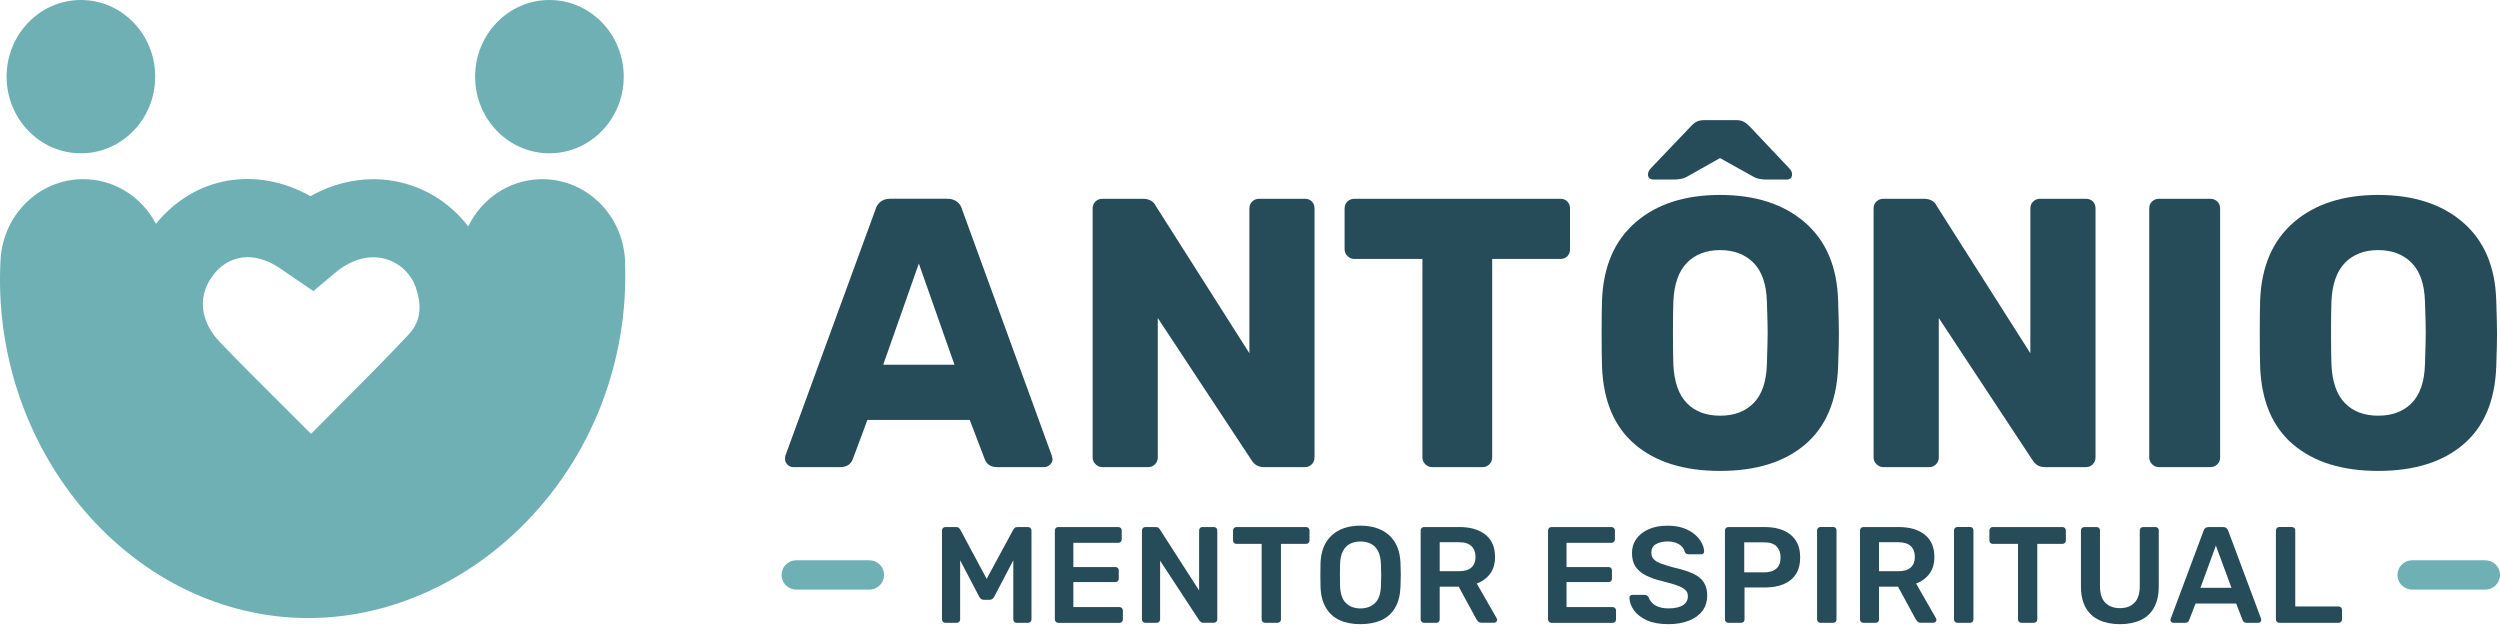
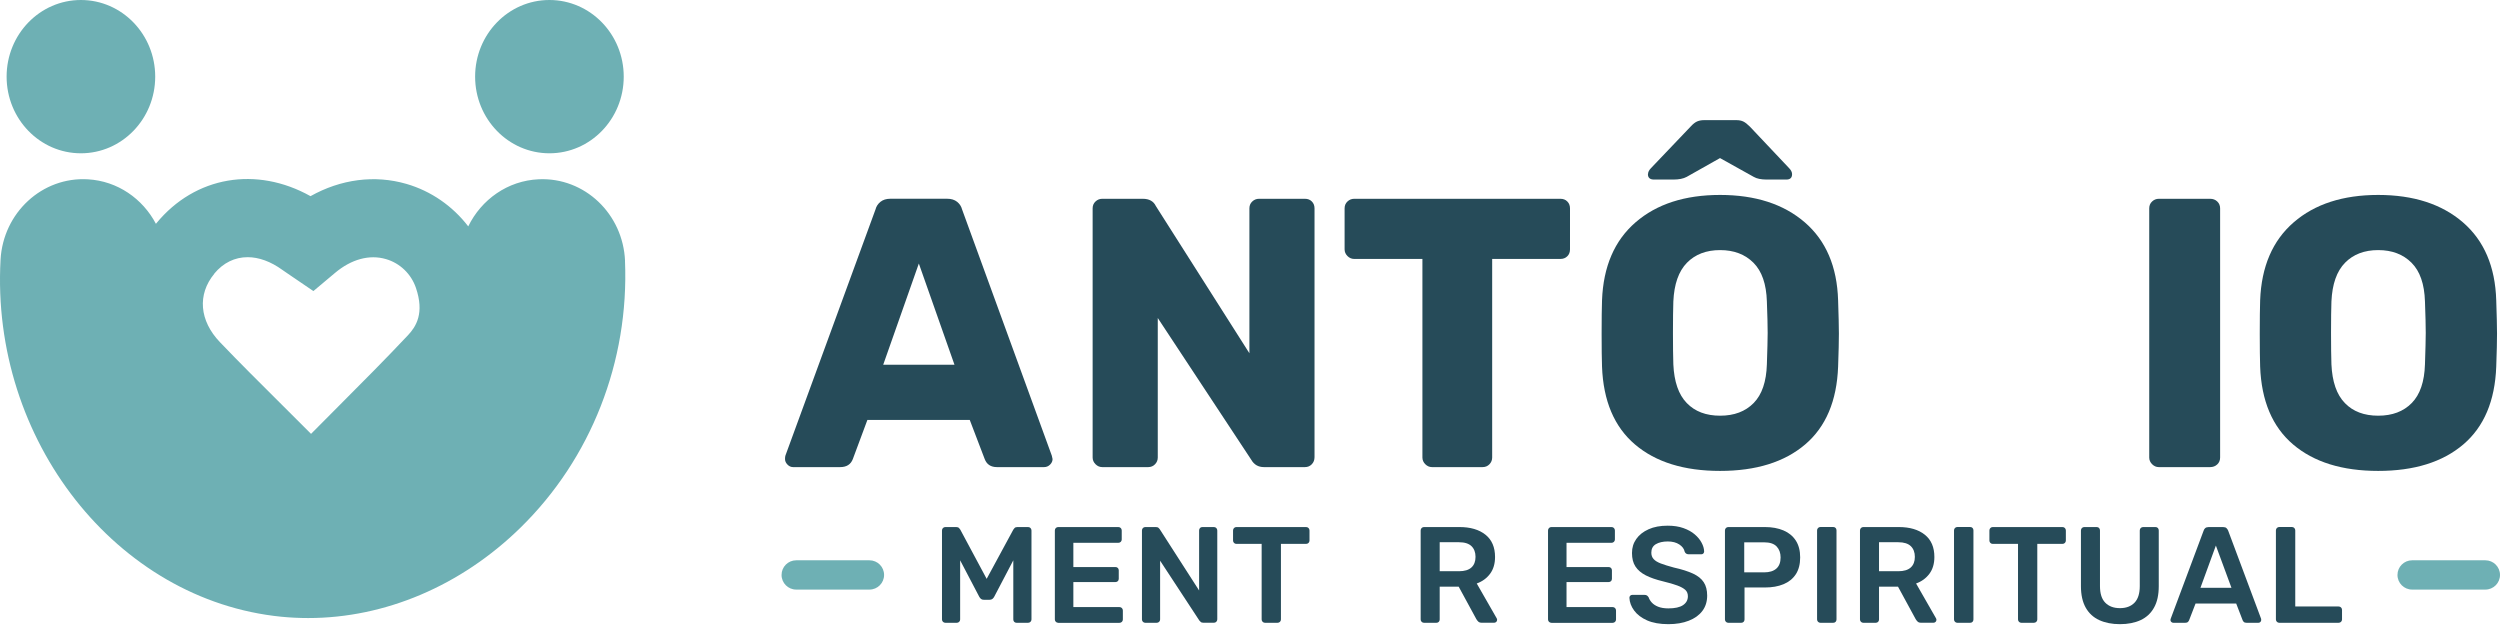
<svg xmlns="http://www.w3.org/2000/svg" width="205" height="52" viewBox="0 0 205 52" fill="none">
  <path d="M64.576 38.098C64.44 37.962 64.372 37.81 64.372 37.642C64.372 37.518 64.384 37.422 64.404 37.358L71.79 17.178C71.854 16.926 71.99 16.717 72.198 16.549C72.407 16.381 72.679 16.297 73.015 16.297H77.667C78.003 16.297 78.275 16.381 78.484 16.549C78.692 16.717 78.828 16.926 78.892 17.178L86.246 37.358L86.31 37.642C86.31 37.81 86.242 37.962 86.106 38.098C85.969 38.234 85.805 38.303 85.617 38.303H81.75C81.246 38.303 80.913 38.082 80.745 37.642L79.52 34.435H71.126L69.933 37.642C69.765 38.082 69.42 38.303 68.896 38.303H65.029C64.861 38.303 64.709 38.234 64.573 38.098H64.576ZM78.267 29.908L75.345 21.609L72.423 29.908H78.271H78.267Z" fill="#264B59" />
  <path d="M89.833 38.066C89.677 37.91 89.596 37.726 89.596 37.518V17.086C89.596 16.854 89.677 16.665 89.833 16.521C89.989 16.373 90.173 16.301 90.381 16.301H93.712C94.236 16.301 94.592 16.501 94.781 16.898L102.451 28.967V17.086C102.451 16.854 102.531 16.665 102.687 16.521C102.843 16.373 103.027 16.301 103.235 16.301H107.006C107.238 16.301 107.427 16.373 107.571 16.521C107.719 16.669 107.791 16.858 107.791 17.086V37.486C107.791 37.718 107.719 37.91 107.571 38.066C107.423 38.222 107.234 38.303 107.006 38.303H103.644C103.183 38.303 102.835 38.102 102.607 37.706L94.937 26.077V37.518C94.937 37.726 94.865 37.91 94.716 38.066C94.568 38.222 94.38 38.303 94.152 38.303H90.381C90.173 38.303 89.989 38.222 89.833 38.066Z" fill="#264B59" />
  <path d="M116.874 38.066C116.718 37.91 116.638 37.726 116.638 37.518V21.233H111.041C110.833 21.233 110.649 21.153 110.493 20.997C110.337 20.841 110.257 20.657 110.257 20.448V17.086C110.257 16.854 110.337 16.665 110.493 16.521C110.649 16.373 110.833 16.301 111.041 16.301H127.955C128.187 16.301 128.375 16.373 128.519 16.521C128.667 16.669 128.74 16.858 128.74 17.086V20.448C128.74 20.68 128.667 20.869 128.519 21.013C128.371 21.161 128.183 21.233 127.955 21.233H122.358V37.518C122.358 37.726 122.286 37.91 122.138 38.066C121.99 38.222 121.802 38.303 121.574 38.303H117.423C117.214 38.303 117.03 38.222 116.874 38.066Z" fill="#264B59" />
  <path d="M134.068 36.445C132.37 35 131.47 32.874 131.366 30.064C131.345 29.456 131.333 28.555 131.333 27.362C131.333 26.169 131.345 25.236 131.366 24.628C131.47 21.861 132.386 19.728 134.116 18.231C135.845 16.733 138.155 15.985 141.045 15.985C143.936 15.985 146.253 16.733 147.991 18.231C149.728 19.728 150.641 21.861 150.725 24.628C150.765 25.845 150.789 26.753 150.789 27.362C150.789 27.97 150.769 28.851 150.725 30.064C150.621 32.874 149.72 35 148.023 36.445C146.325 37.89 144 38.615 141.045 38.615C138.091 38.615 135.765 37.89 134.068 36.445ZM135.137 14.283C135.137 14.115 135.221 13.947 135.389 13.779L138.627 10.384C138.815 10.176 138.996 10.032 139.16 9.96C139.328 9.888 139.516 9.852 139.724 9.852H142.394C142.602 9.852 142.787 9.888 142.943 9.96C143.099 10.032 143.283 10.176 143.491 10.384L146.698 13.779C146.866 13.947 146.95 14.115 146.95 14.283C146.95 14.576 146.794 14.724 146.478 14.724H144.876C144.416 14.724 144.06 14.652 143.807 14.504L141.041 12.962L138.307 14.504C138.035 14.652 137.667 14.724 137.206 14.724H135.633C135.297 14.724 135.129 14.576 135.129 14.283H135.137ZM143.799 33.05C144.48 32.358 144.84 31.301 144.884 29.876C144.924 28.659 144.948 27.802 144.948 27.298C144.948 26.753 144.928 25.893 144.884 24.72C144.84 23.295 144.476 22.238 143.783 21.545C143.091 20.853 142.182 20.508 141.049 20.508C139.916 20.508 139.012 20.853 138.331 21.545C137.651 22.238 137.278 23.295 137.214 24.72C137.194 25.308 137.182 26.165 137.182 27.298C137.182 28.431 137.194 29.267 137.214 29.876C137.278 31.301 137.643 32.358 138.315 33.05C138.984 33.743 139.896 34.087 141.049 34.087C142.202 34.087 143.119 33.743 143.799 33.05Z" fill="#264B59" />
-   <path d="M153.871 38.066C153.715 37.91 153.635 37.726 153.635 37.518V17.086C153.635 16.854 153.715 16.665 153.871 16.521C154.028 16.373 154.212 16.301 154.42 16.301H157.751C158.275 16.301 158.631 16.501 158.819 16.898L166.489 28.967V17.086C166.489 16.854 166.57 16.665 166.726 16.521C166.882 16.373 167.066 16.301 167.278 16.301H171.049C171.281 16.301 171.469 16.373 171.614 16.521C171.762 16.669 171.834 16.858 171.834 17.086V37.486C171.834 37.718 171.762 37.91 171.614 38.066C171.465 38.222 171.277 38.303 171.049 38.303H167.686C167.226 38.303 166.878 38.102 166.65 37.706L158.98 26.077V37.518C158.98 37.726 158.907 37.91 158.759 38.066C158.611 38.222 158.423 38.303 158.195 38.303H154.424C154.216 38.303 154.032 38.222 153.875 38.066H153.871Z" fill="#264B59" />
  <path d="M176.474 38.066C176.317 37.91 176.237 37.726 176.237 37.518V17.086C176.237 16.854 176.317 16.665 176.474 16.521C176.63 16.373 176.814 16.301 177.022 16.301H181.233C181.465 16.301 181.658 16.373 181.814 16.521C181.97 16.669 182.05 16.858 182.05 17.086V37.518C182.05 37.75 181.97 37.938 181.814 38.082C181.658 38.23 181.461 38.303 181.233 38.303H177.022C176.814 38.303 176.63 38.222 176.474 38.066Z" fill="#264B59" />
  <path d="M188.034 36.445C186.337 35 185.436 32.874 185.332 30.064C185.312 29.456 185.3 28.555 185.3 27.362C185.3 26.169 185.312 25.236 185.332 24.628C185.436 21.861 186.353 19.728 188.083 18.231C189.812 16.733 192.122 15.985 195.012 15.985C197.902 15.985 200.22 16.733 201.958 18.231C203.695 19.728 204.608 21.861 204.692 24.628C204.732 25.845 204.756 26.753 204.756 27.362C204.756 27.97 204.736 28.851 204.692 30.064C204.588 32.874 203.687 35 201.99 36.445C200.292 37.89 197.966 38.615 195.012 38.615C192.058 38.615 189.732 37.89 188.034 36.445ZM197.762 33.05C198.443 32.358 198.803 31.301 198.847 29.876C198.887 28.659 198.911 27.802 198.911 27.298C198.911 26.753 198.891 25.893 198.847 24.72C198.803 23.295 198.439 22.238 197.746 21.545C197.054 20.853 196.145 20.508 195.012 20.508C193.879 20.508 192.974 20.853 192.294 21.545C191.613 22.238 191.241 23.295 191.177 24.72C191.157 25.308 191.145 26.165 191.145 27.298C191.145 28.431 191.157 29.267 191.177 29.876C191.241 31.301 191.605 32.358 192.278 33.05C192.946 33.743 193.859 34.087 195.012 34.087C196.165 34.087 197.082 33.743 197.762 33.05Z" fill="#264B59" />
  <path d="M77.523 51.069C77.439 51.069 77.375 51.041 77.323 50.989C77.271 50.937 77.243 50.873 77.243 50.797V43.499C77.243 43.415 77.271 43.351 77.323 43.298C77.375 43.246 77.443 43.218 77.523 43.218H78.408C78.512 43.218 78.592 43.246 78.644 43.303C78.696 43.359 78.728 43.403 78.744 43.431L80.906 47.466L83.091 43.431C83.107 43.403 83.139 43.359 83.191 43.303C83.243 43.246 83.323 43.218 83.428 43.218H84.3C84.384 43.218 84.448 43.246 84.5 43.298C84.552 43.351 84.581 43.419 84.581 43.499V50.797C84.581 50.873 84.552 50.937 84.5 50.989C84.448 51.041 84.38 51.069 84.3 51.069H83.359C83.275 51.069 83.211 51.041 83.163 50.989C83.115 50.937 83.091 50.873 83.091 50.797V45.945L81.522 48.939C81.486 49.007 81.438 49.063 81.378 49.111C81.318 49.159 81.238 49.183 81.142 49.183H80.681C80.577 49.183 80.497 49.159 80.441 49.111C80.385 49.063 80.337 49.003 80.301 48.939L78.732 45.945V50.797C78.732 50.873 78.704 50.937 78.652 50.989C78.6 51.041 78.536 51.069 78.46 51.069H77.519H77.523Z" fill="#264B59" />
  <path d="M86.77 51.069C86.694 51.069 86.63 51.041 86.578 50.989C86.526 50.937 86.498 50.873 86.498 50.797V43.499C86.498 43.415 86.526 43.351 86.578 43.298C86.63 43.246 86.694 43.218 86.77 43.218H91.702C91.786 43.218 91.85 43.246 91.902 43.298C91.954 43.351 91.982 43.419 91.982 43.499V44.239C91.982 44.315 91.954 44.379 91.902 44.431C91.85 44.483 91.782 44.511 91.702 44.511H88.015V46.497H91.458C91.542 46.497 91.606 46.521 91.658 46.569C91.71 46.617 91.738 46.685 91.738 46.765V47.462C91.738 47.546 91.71 47.61 91.658 47.658C91.606 47.706 91.538 47.73 91.458 47.73H88.015V49.78H91.794C91.878 49.78 91.942 49.808 91.994 49.86C92.046 49.912 92.074 49.98 92.074 50.06V50.8C92.074 50.877 92.046 50.941 91.994 50.993C91.942 51.045 91.874 51.073 91.794 51.073H86.774L86.77 51.069Z" fill="#264B59" />
  <path d="M93.912 51.069C93.836 51.069 93.772 51.041 93.72 50.989C93.668 50.937 93.64 50.873 93.64 50.797V43.499C93.64 43.415 93.668 43.351 93.72 43.298C93.772 43.246 93.836 43.218 93.912 43.218H94.777C94.881 43.218 94.957 43.242 95.005 43.291C95.053 43.339 95.085 43.375 95.101 43.399L98.327 48.419V43.499C98.327 43.415 98.351 43.351 98.399 43.298C98.448 43.246 98.511 43.218 98.596 43.218H99.536C99.62 43.218 99.684 43.246 99.737 43.298C99.788 43.351 99.817 43.419 99.817 43.499V50.785C99.817 50.868 99.788 50.933 99.737 50.985C99.684 51.037 99.62 51.065 99.544 51.065H98.672C98.568 51.065 98.492 51.037 98.448 50.985C98.403 50.933 98.367 50.901 98.347 50.885L95.129 45.977V50.797C95.129 50.873 95.101 50.937 95.049 50.989C94.997 51.041 94.929 51.069 94.849 51.069H93.908H93.912Z" fill="#264B59" />
  <path d="M103.728 51.069C103.652 51.069 103.588 51.041 103.536 50.989C103.484 50.937 103.455 50.873 103.455 50.797V44.599H101.382C101.306 44.599 101.242 44.572 101.19 44.52C101.138 44.467 101.11 44.403 101.11 44.327V43.499C101.11 43.415 101.138 43.351 101.19 43.298C101.242 43.246 101.306 43.218 101.382 43.218H107.098C107.182 43.218 107.246 43.246 107.299 43.298C107.351 43.351 107.379 43.419 107.379 43.499V44.327C107.379 44.403 107.351 44.467 107.299 44.52C107.246 44.572 107.178 44.599 107.098 44.599H105.037V50.797C105.037 50.873 105.009 50.937 104.957 50.989C104.905 51.041 104.837 51.069 104.757 51.069H103.724H103.728Z" fill="#264B59" />
-   <path d="M111.554 51.181C110.889 51.181 110.317 51.069 109.841 50.849C109.364 50.628 108.988 50.288 108.72 49.828C108.451 49.367 108.303 48.795 108.283 48.106C108.275 47.786 108.271 47.466 108.271 47.154C108.271 46.841 108.271 46.517 108.283 46.189C108.307 45.508 108.455 44.94 108.732 44.483C109.008 44.027 109.388 43.683 109.869 43.451C110.349 43.218 110.913 43.102 111.554 43.102C112.194 43.102 112.759 43.218 113.247 43.451C113.732 43.683 114.116 44.027 114.392 44.483C114.668 44.94 114.816 45.508 114.84 46.189C114.856 46.517 114.864 46.837 114.864 47.154C114.864 47.47 114.856 47.786 114.84 48.106C114.816 48.795 114.672 49.367 114.404 49.828C114.136 50.288 113.76 50.628 113.279 50.849C112.799 51.069 112.222 51.181 111.558 51.181H111.554ZM111.554 49.892C112.038 49.892 112.435 49.748 112.743 49.459C113.051 49.171 113.215 48.703 113.235 48.054C113.251 47.726 113.259 47.422 113.259 47.142C113.259 46.861 113.251 46.561 113.235 46.241C113.219 45.809 113.139 45.456 112.995 45.18C112.851 44.908 112.655 44.708 112.407 44.587C112.158 44.463 111.874 44.403 111.554 44.403C111.234 44.403 110.961 44.463 110.713 44.587C110.465 44.712 110.269 44.908 110.125 45.18C109.981 45.452 109.897 45.804 109.885 46.241C109.877 46.561 109.873 46.861 109.873 47.142C109.873 47.422 109.873 47.726 109.885 48.054C109.909 48.703 110.073 49.175 110.377 49.459C110.681 49.748 111.077 49.892 111.554 49.892Z" fill="#264B59" />
  <path d="M116.766 51.069C116.69 51.069 116.626 51.041 116.574 50.989C116.522 50.937 116.494 50.873 116.494 50.797V43.499C116.494 43.415 116.522 43.351 116.574 43.298C116.626 43.246 116.69 43.218 116.766 43.218H119.668C120.573 43.218 121.285 43.427 121.81 43.847C122.334 44.267 122.594 44.876 122.594 45.672C122.594 46.225 122.458 46.685 122.186 47.05C121.914 47.414 121.55 47.682 121.093 47.846L122.731 50.704C122.755 50.748 122.763 50.788 122.763 50.828C122.763 50.897 122.739 50.953 122.691 50.997C122.643 51.041 122.586 51.065 122.526 51.065H121.506C121.378 51.065 121.281 51.033 121.213 50.965C121.145 50.897 121.093 50.828 121.057 50.764L119.612 48.106H118.055V50.797C118.055 50.873 118.031 50.937 117.983 50.989C117.935 51.041 117.871 51.069 117.787 51.069H116.766ZM118.055 46.841H119.636C120.092 46.841 120.433 46.737 120.657 46.533C120.881 46.329 120.993 46.037 120.993 45.664C120.993 45.292 120.881 44.996 120.661 44.784C120.441 44.572 120.101 44.463 119.636 44.463H118.055V46.841Z" fill="#264B59" />
  <path d="M127.21 51.069C127.134 51.069 127.07 51.041 127.018 50.989C126.966 50.937 126.938 50.873 126.938 50.797V43.499C126.938 43.415 126.966 43.351 127.018 43.298C127.07 43.246 127.134 43.218 127.21 43.218H132.142C132.226 43.218 132.29 43.246 132.342 43.298C132.394 43.351 132.422 43.419 132.422 43.499V44.239C132.422 44.315 132.394 44.379 132.342 44.431C132.29 44.483 132.222 44.511 132.142 44.511H128.455V46.497H131.898C131.982 46.497 132.046 46.521 132.098 46.569C132.15 46.617 132.178 46.685 132.178 46.765V47.462C132.178 47.546 132.15 47.61 132.098 47.658C132.046 47.706 131.978 47.73 131.898 47.73H128.455V49.78H132.234C132.318 49.78 132.382 49.808 132.434 49.86C132.486 49.912 132.514 49.98 132.514 50.06V50.8C132.514 50.877 132.486 50.941 132.434 50.993C132.382 51.045 132.314 51.073 132.234 51.073H127.214L127.21 51.069Z" fill="#264B59" />
  <path d="M136.806 51.181C136.109 51.181 135.529 51.077 135.064 50.873C134.6 50.668 134.244 50.396 134 50.064C133.755 49.732 133.627 49.383 133.611 49.015C133.611 48.947 133.635 48.891 133.679 48.847C133.723 48.803 133.779 48.779 133.848 48.779H134.844C134.94 48.779 135.012 48.799 135.064 48.839C135.113 48.879 135.157 48.931 135.193 48.991C135.237 49.131 135.325 49.275 135.449 49.411C135.577 49.551 135.749 49.664 135.969 49.752C136.189 49.84 136.47 49.888 136.806 49.888C137.342 49.888 137.747 49.8 138.011 49.62C138.275 49.439 138.407 49.199 138.407 48.891C138.407 48.675 138.335 48.499 138.195 48.37C138.055 48.242 137.835 48.118 137.538 48.01C137.242 47.902 136.854 47.786 136.366 47.67C135.805 47.534 135.337 47.374 134.96 47.182C134.584 46.989 134.3 46.749 134.108 46.457C133.916 46.165 133.823 45.797 133.823 45.348C133.823 44.9 133.94 44.532 134.176 44.195C134.412 43.859 134.748 43.595 135.185 43.399C135.621 43.202 136.141 43.106 136.75 43.106C137.234 43.106 137.667 43.17 138.039 43.303C138.411 43.435 138.723 43.607 138.968 43.819C139.216 44.031 139.404 44.259 139.532 44.504C139.664 44.748 139.732 44.984 139.74 45.216C139.74 45.276 139.72 45.332 139.68 45.38C139.64 45.428 139.58 45.452 139.508 45.452H138.467C138.407 45.452 138.347 45.436 138.287 45.408C138.227 45.38 138.179 45.324 138.143 45.24C138.099 45.008 137.951 44.812 137.707 44.648C137.458 44.483 137.142 44.399 136.754 44.399C136.366 44.399 136.025 44.475 135.777 44.624C135.529 44.772 135.409 45.004 135.409 45.32C135.409 45.528 135.469 45.704 135.593 45.84C135.717 45.981 135.913 46.101 136.185 46.205C136.458 46.309 136.818 46.421 137.266 46.541C137.903 46.681 138.419 46.849 138.823 47.033C139.228 47.222 139.524 47.458 139.708 47.746C139.896 48.034 139.988 48.399 139.988 48.839C139.988 49.331 139.856 49.752 139.592 50.1C139.328 50.448 138.956 50.716 138.475 50.901C137.995 51.089 137.438 51.181 136.806 51.181Z" fill="#264B59" />
  <path d="M141.718 51.069C141.642 51.069 141.578 51.041 141.526 50.989C141.474 50.937 141.446 50.873 141.446 50.797V43.499C141.446 43.415 141.474 43.351 141.526 43.298C141.578 43.246 141.642 43.218 141.718 43.218H144.72C145.305 43.218 145.809 43.31 146.245 43.495C146.678 43.679 147.014 43.955 147.254 44.323C147.494 44.692 147.614 45.156 147.614 45.708C147.614 46.261 147.494 46.729 147.254 47.093C147.014 47.458 146.678 47.726 146.245 47.906C145.813 48.086 145.305 48.174 144.72 48.174H143.051V50.797C143.051 50.873 143.027 50.937 142.979 50.989C142.931 51.041 142.863 51.069 142.783 51.069H141.718ZM143.027 46.933H144.664C145.096 46.933 145.429 46.829 145.661 46.625C145.893 46.421 146.009 46.117 146.009 45.712C146.009 45.34 145.901 45.04 145.685 44.812C145.469 44.584 145.128 44.471 144.664 44.471H143.027V46.937V46.933Z" fill="#264B59" />
  <path d="M149.272 51.069C149.196 51.069 149.132 51.041 149.08 50.989C149.028 50.937 149 50.873 149 50.797V43.487C149 43.411 149.028 43.351 149.08 43.294C149.132 43.242 149.196 43.214 149.272 43.214H150.325C150.409 43.214 150.473 43.242 150.521 43.294C150.569 43.347 150.593 43.411 150.593 43.487V50.797C150.593 50.873 150.569 50.937 150.521 50.989C150.473 51.041 150.409 51.069 150.325 51.069H149.272Z" fill="#264B59" />
  <path d="M152.791 51.069C152.714 51.069 152.65 51.041 152.598 50.989C152.546 50.937 152.518 50.873 152.518 50.797V43.499C152.518 43.415 152.546 43.351 152.598 43.298C152.65 43.246 152.714 43.218 152.791 43.218H155.693C156.598 43.218 157.31 43.427 157.835 43.847C158.359 44.267 158.619 44.876 158.619 45.672C158.619 46.225 158.483 46.685 158.211 47.05C157.939 47.414 157.574 47.682 157.118 47.846L158.755 50.704C158.779 50.748 158.787 50.788 158.787 50.828C158.787 50.897 158.763 50.953 158.715 50.997C158.667 51.041 158.611 51.065 158.551 51.065H157.53C157.402 51.065 157.306 51.033 157.238 50.965C157.17 50.897 157.118 50.828 157.082 50.764L155.637 48.106H154.08V50.797C154.08 50.873 154.056 50.937 154.007 50.989C153.959 51.041 153.895 51.069 153.811 51.069H152.791ZM154.08 46.841H155.661C156.117 46.841 156.457 46.737 156.682 46.533C156.906 46.329 157.018 46.037 157.018 45.664C157.018 45.292 156.906 44.996 156.686 44.784C156.465 44.572 156.125 44.463 155.661 44.463H154.08V46.841Z" fill="#264B59" />
-   <path d="M160.501 51.069C160.425 51.069 160.361 51.041 160.309 50.989C160.257 50.937 160.229 50.873 160.229 50.797V43.487C160.229 43.411 160.257 43.351 160.309 43.294C160.361 43.242 160.425 43.214 160.501 43.214H161.554C161.638 43.214 161.702 43.242 161.75 43.294C161.798 43.347 161.822 43.411 161.822 43.487V50.797C161.822 50.873 161.798 50.937 161.75 50.989C161.702 51.041 161.638 51.069 161.554 51.069H160.501Z" fill="#264B59" />
+   <path d="M160.501 51.069C160.425 51.069 160.361 51.041 160.309 50.989C160.257 50.937 160.229 50.873 160.229 50.797V43.487C160.229 43.411 160.257 43.351 160.309 43.294C160.361 43.242 160.425 43.214 160.501 43.214H161.554C161.638 43.214 161.702 43.242 161.75 43.294C161.798 43.347 161.822 43.411 161.822 43.487V50.797C161.822 50.873 161.798 50.937 161.75 50.989C161.702 51.041 161.638 51.069 161.554 51.069Z" fill="#264B59" />
  <path d="M165.749 51.069C165.673 51.069 165.609 51.041 165.557 50.989C165.505 50.937 165.477 50.873 165.477 50.797V44.599H163.403C163.327 44.599 163.263 44.572 163.211 44.52C163.159 44.467 163.131 44.403 163.131 44.327V43.499C163.131 43.415 163.159 43.351 163.211 43.298C163.263 43.246 163.327 43.218 163.403 43.218H169.12C169.204 43.218 169.268 43.246 169.32 43.298C169.372 43.351 169.4 43.419 169.4 43.499V44.327C169.4 44.403 169.372 44.467 169.32 44.52C169.268 44.572 169.2 44.599 169.12 44.599H167.058V50.797C167.058 50.873 167.03 50.937 166.978 50.989C166.926 51.041 166.858 51.069 166.778 51.069H165.745H165.749Z" fill="#264B59" />
  <path d="M173.831 51.181C173.183 51.181 172.618 51.069 172.138 50.849C171.658 50.628 171.289 50.288 171.029 49.828C170.769 49.367 170.637 48.779 170.637 48.062V43.499C170.637 43.415 170.665 43.351 170.717 43.298C170.769 43.246 170.833 43.218 170.909 43.218H171.93C172.014 43.218 172.078 43.246 172.126 43.298C172.174 43.351 172.198 43.419 172.198 43.499V48.062C172.198 48.675 172.342 49.127 172.634 49.423C172.927 49.72 173.327 49.868 173.835 49.868C174.344 49.868 174.74 49.72 175.028 49.423C175.316 49.127 175.461 48.675 175.461 48.062V43.499C175.461 43.415 175.489 43.351 175.541 43.298C175.593 43.246 175.661 43.218 175.741 43.218H176.75C176.834 43.218 176.898 43.246 176.946 43.298C176.994 43.351 177.018 43.419 177.018 43.499V48.062C177.018 48.779 176.89 49.367 176.629 49.828C176.373 50.288 176.005 50.628 175.533 50.849C175.056 51.069 174.492 51.181 173.835 51.181H173.831Z" fill="#264B59" />
  <path d="M178.211 51.069C178.151 51.069 178.095 51.045 178.047 51.001C177.999 50.957 177.975 50.901 177.975 50.833C177.975 50.804 177.983 50.769 177.999 50.732L180.701 43.503C180.725 43.427 180.765 43.363 180.829 43.306C180.893 43.251 180.981 43.222 181.093 43.222H182.314C182.426 43.222 182.514 43.251 182.57 43.306C182.63 43.363 182.674 43.427 182.706 43.503L185.408 50.732C185.416 50.769 185.421 50.804 185.421 50.833C185.421 50.901 185.397 50.957 185.352 51.001C185.308 51.045 185.256 51.069 185.196 51.069H184.22C184.115 51.069 184.039 51.045 183.991 50.997C183.943 50.949 183.911 50.901 183.895 50.856L183.367 49.487H180.036L179.508 50.856C179.492 50.901 179.46 50.949 179.412 50.997C179.364 51.045 179.288 51.069 179.184 51.069H178.207H178.211ZM180.433 48.198H182.979L181.702 44.736L180.437 48.198H180.433Z" fill="#264B59" />
  <path d="M186.898 51.069C186.822 51.069 186.758 51.041 186.706 50.989C186.654 50.937 186.625 50.873 186.625 50.797V43.487C186.625 43.411 186.654 43.351 186.706 43.294C186.758 43.242 186.822 43.214 186.898 43.214H187.939C188.015 43.214 188.079 43.242 188.131 43.294C188.183 43.347 188.211 43.411 188.211 43.487V49.732H191.766C191.85 49.732 191.914 49.76 191.966 49.812C192.018 49.864 192.046 49.932 192.046 50.012V50.797C192.046 50.873 192.018 50.937 191.966 50.989C191.914 51.041 191.846 51.069 191.766 51.069H186.902H186.898Z" fill="#264B59" />
  <path d="M71.294 45.944H65.289C64.626 45.944 64.088 46.482 64.088 47.145C64.088 47.809 64.626 48.346 65.289 48.346H71.294C71.957 48.346 72.495 47.809 72.495 47.145C72.495 46.482 71.957 45.944 71.294 45.944Z" fill="#6EB0B4" />
  <path d="M203.799 45.944H197.794C197.131 45.944 196.593 46.482 196.593 47.145C196.593 47.809 197.131 48.346 197.794 48.346H203.799C204.462 48.346 205 47.809 205 47.145C205 46.482 204.462 45.944 203.799 45.944Z" fill="#6EB0B4" />
  <path d="M51.254 21.401C51.094 17.534 47.931 14.531 44.18 14.7C41.626 14.812 39.469 16.365 38.396 18.563C37.123 16.905 35.357 15.668 33.328 15.08C30.718 14.323 27.947 14.692 25.462 16.085C21.038 13.611 16.01 14.435 12.827 18.302C12.815 18.319 12.799 18.338 12.787 18.355C11.703 16.297 9.645 14.844 7.211 14.704C3.464 14.479 0.257 17.438 0.045 21.301C-0.771 36.093 9.557 49.223 23.064 50.572C23.8 50.644 24.541 50.68 25.277 50.68C31.554 50.68 37.791 48.05 42.675 43.274C48.464 37.614 51.59 29.64 51.25 21.397L51.254 21.401ZM17.563 22.446C18.308 21.541 19.265 21.089 20.305 21.089C21.218 21.089 22.195 21.437 23.156 22.134C23.284 22.226 23.412 22.314 23.58 22.426L25.698 23.867L27.467 22.382C28.808 21.253 30.293 20.849 31.646 21.245C32.795 21.577 33.712 22.458 34.104 23.599C34.813 25.676 34.128 26.769 33.456 27.486C31.63 29.427 29.701 31.365 27.835 33.234C27.059 34.011 26.282 34.792 25.506 35.576C24.653 34.719 23.796 33.867 22.959 33.034C21.326 31.409 19.637 29.732 18.032 28.054C16.35 26.297 16.17 24.147 17.571 22.45L17.563 22.446Z" fill="#6EB0B4" />
  <path d="M6.634 12.57C9.999 12.57 12.727 9.756 12.727 6.285C12.727 2.814 9.999 0 6.634 0C3.269 0 0.542 2.814 0.542 6.285C0.542 9.756 3.269 12.57 6.634 12.57Z" fill="#6EB0B4" />
  <path d="M45.053 12.57C48.418 12.57 51.146 9.756 51.146 6.285C51.146 2.814 48.418 0 45.053 0C41.688 0 38.96 2.814 38.96 6.285C38.96 9.756 41.688 12.57 45.053 12.57Z" fill="#6EB0B4" />
</svg>